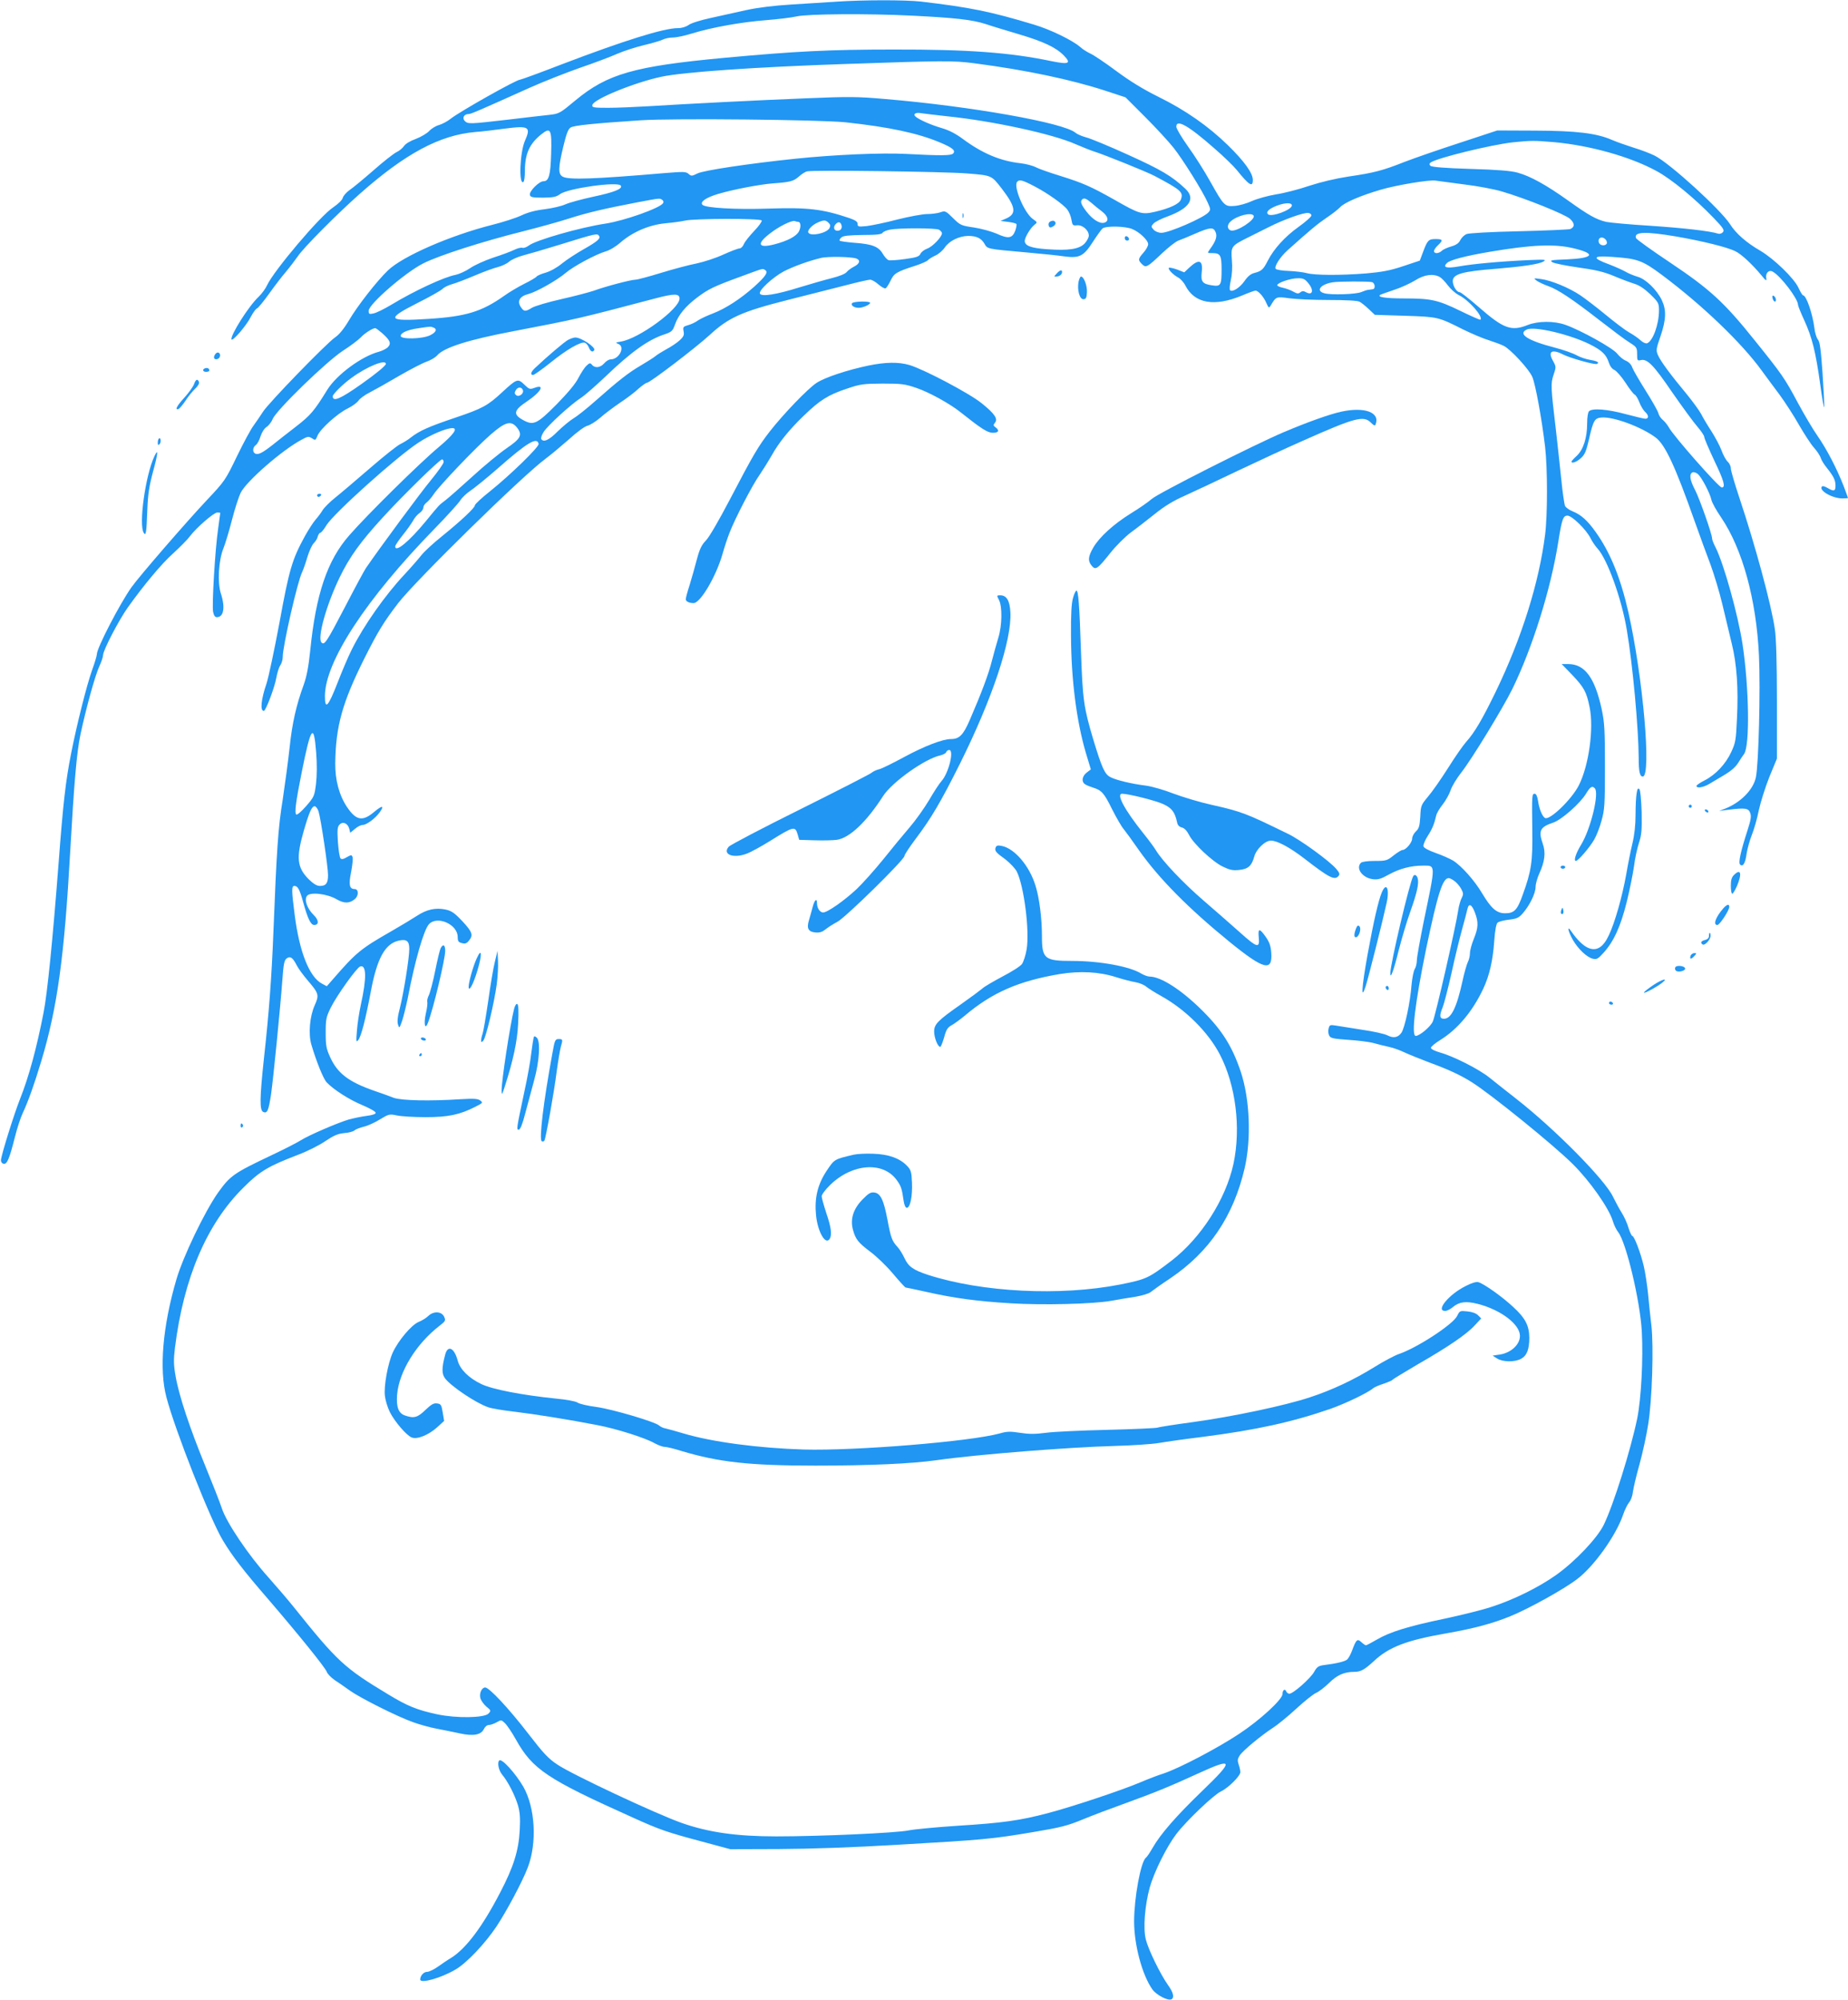
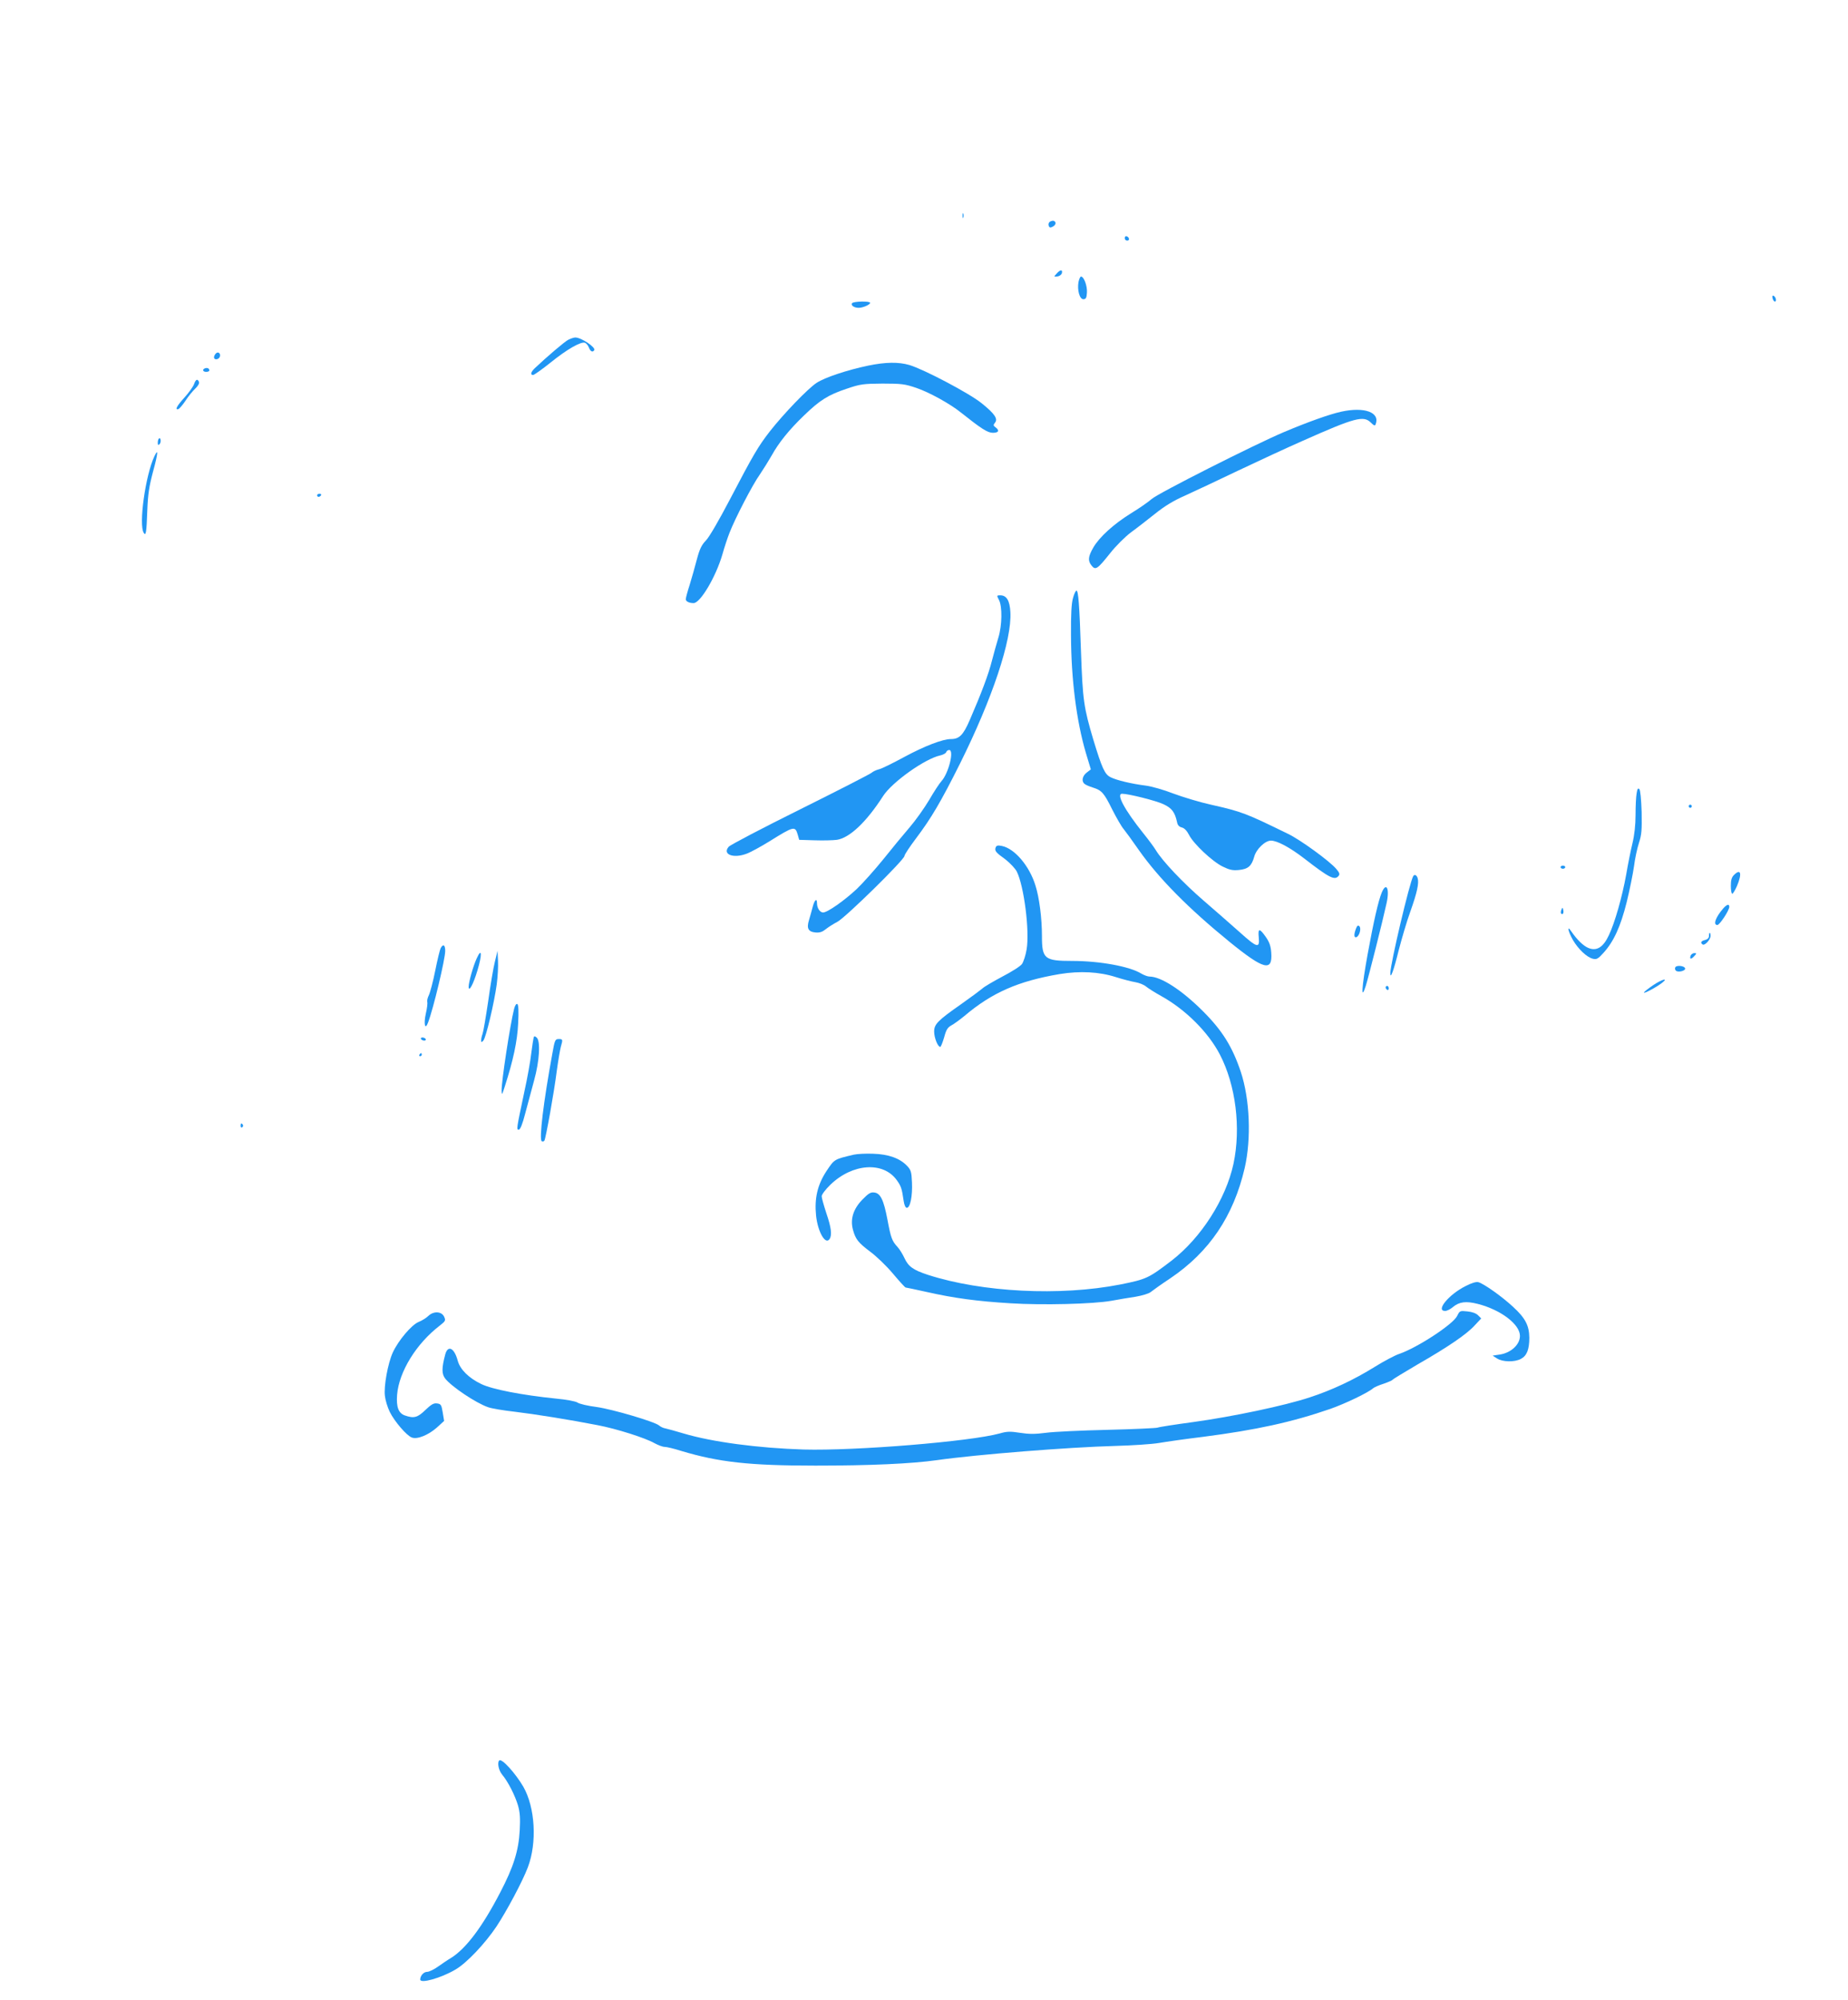
<svg xmlns="http://www.w3.org/2000/svg" version="1.0" width="1183pt" height="1280pt" viewBox="0 0 1183 1280" preserveAspectRatio="xMidYMid meet">
  <g transform="translate(0,1280) scale(0.1,-0.1)" fill="#2196f3" stroke="none">
-     <path d="M5350 12789 c-63 -4 -191 -12 -285 -18 -111 -7 -210 -19 -285 -35 -63 -14 -167 -37 -230 -51 -65 -14 -126 -33 -142 -45 -17 -12 -43 -20 -68 -20 -91 0 -346 -80 -742 -231 -142 -55 -263 -99 -269 -99 -24 0 -386 -204 -444 -250 -21 -17 -54 -34 -74 -40 -20 -5 -48 -22 -63 -38 -15 -16 -54 -39 -86 -51 -36 -13 -66 -31 -76 -46 -9 -13 -30 -31 -48 -39 -18 -9 -85 -61 -148 -117 -63 -55 -132 -112 -153 -126 -20 -14 -40 -37 -43 -50 -4 -14 -29 -38 -61 -60 -84 -55 -380 -405 -423 -498 -10 -22 -35 -56 -55 -75 -63 -59 -181 -246 -173 -272 6 -16 97 90 124 145 14 26 31 50 39 53 8 3 42 45 76 92 34 48 83 112 109 142 25 30 59 75 76 99 35 54 254 274 400 403 290 256 509 373 735 393 41 3 127 13 192 22 154 20 167 11 127 -79 -32 -74 -40 -282 -10 -263 6 3 10 34 10 69 0 111 29 176 106 237 59 47 67 32 62 -126 -4 -138 -15 -175 -49 -175 -28 0 -92 -64 -87 -87 3 -15 15 -18 83 -18 67 1 85 4 111 23 50 37 371 82 388 54 13 -21 -41 -42 -176 -71 -75 -16 -155 -38 -179 -49 -24 -11 -84 -25 -132 -31 -59 -7 -108 -20 -150 -40 -34 -16 -118 -43 -186 -60 -269 -68 -574 -201 -668 -292 -70 -67 -195 -227 -249 -319 -32 -54 -63 -92 -90 -110 -57 -40 -427 -421 -461 -476 -15 -24 -43 -64 -60 -88 -18 -24 -66 -113 -107 -198 -73 -151 -77 -157 -192 -279 -128 -136 -430 -484 -482 -557 -74 -104 -222 -389 -222 -429 0 -10 -14 -56 -31 -103 -34 -96 -96 -341 -134 -533 -35 -177 -51 -318 -80 -702 -38 -495 -72 -833 -96 -955 -44 -227 -95 -414 -151 -554 -40 -102 -119 -355 -122 -391 0 -11 6 -21 17 -23 22 -5 37 31 72 169 14 57 37 127 50 154 37 80 71 175 119 333 104 346 148 670 186 1352 24 425 41 626 65 739 36 169 94 379 121 437 13 28 24 60 24 72 0 30 101 224 158 304 102 143 217 281 289 345 41 38 90 86 107 109 44 58 155 154 177 154 11 0 19 -1 19 -3 0 -2 -7 -48 -14 -103 -19 -129 -40 -483 -32 -529 5 -24 12 -35 24 -35 44 0 55 62 26 151 -23 69 -15 213 16 289 12 30 37 112 55 183 18 70 43 147 55 172 35 73 266 275 391 341 39 22 45 22 66 9 22 -15 23 -14 36 18 19 43 127 141 193 173 29 14 60 37 69 50 8 13 41 37 73 53 31 16 115 63 186 105 71 41 150 82 176 91 26 9 57 27 69 41 43 50 201 100 486 154 412 79 412 79 913 211 118 31 152 31 152 -2 0 -66 -259 -256 -375 -275 -36 -6 -37 -7 -17 -15 46 -18 6 -99 -49 -99 -11 0 -29 -11 -41 -25 -24 -28 -59 -33 -78 -10 -12 14 -16 13 -36 -6 -13 -12 -35 -47 -51 -77 -18 -37 -66 -94 -138 -168 -128 -129 -150 -139 -217 -102 -65 36 -60 62 24 118 90 60 121 114 50 88 -30 -11 -34 -10 -66 21 -41 40 -48 37 -141 -49 -93 -86 -125 -104 -300 -163 -172 -58 -230 -84 -285 -127 -20 -16 -50 -34 -67 -42 -17 -7 -104 -76 -193 -153 -89 -77 -189 -162 -223 -189 -34 -27 -70 -63 -81 -80 -10 -17 -31 -45 -46 -62 -15 -17 -46 -65 -68 -105 -82 -149 -101 -214 -163 -554 -33 -176 -70 -351 -83 -390 -35 -102 -42 -175 -17 -175 12 0 70 152 80 213 6 32 17 68 26 80 8 12 15 35 15 53 0 69 95 485 124 542 7 15 23 59 34 98 12 39 30 78 41 88 10 10 22 28 25 42 4 13 11 24 16 24 6 0 24 22 40 49 48 77 450 438 590 529 75 49 176 92 216 92 38 0 7 -42 -88 -122 -117 -97 -458 -433 -572 -564 -141 -160 -214 -377 -250 -737 -11 -106 -23 -167 -42 -220 -47 -128 -74 -246 -90 -401 -9 -83 -29 -232 -44 -332 -30 -183 -39 -323 -60 -854 -11 -280 -28 -512 -60 -800 -28 -261 -29 -337 -4 -347 25 -10 33 8 49 112 15 106 58 539 73 739 7 97 12 121 27 132 23 17 39 6 65 -45 10 -20 42 -63 70 -96 71 -83 74 -93 45 -158 -32 -70 -42 -183 -22 -252 32 -108 76 -218 98 -242 45 -47 144 -111 229 -146 47 -20 85 -41 85 -49 0 -8 -21 -15 -60 -20 -32 -4 -83 -15 -113 -23 -73 -22 -254 -100 -305 -132 -23 -15 -109 -59 -192 -98 -240 -114 -261 -129 -340 -239 -85 -121 -224 -410 -266 -555 -88 -301 -111 -575 -64 -752 54 -209 282 -787 362 -918 59 -99 134 -196 290 -376 195 -227 364 -436 375 -465 5 -14 28 -37 51 -53 23 -15 67 -45 97 -67 66 -47 306 -168 407 -203 39 -14 106 -33 150 -41 43 -8 110 -22 148 -30 85 -19 136 -9 153 29 7 14 20 25 31 25 11 0 33 8 50 17 29 17 30 17 53 -5 13 -12 45 -59 70 -104 107 -192 200 -254 748 -500 175 -79 218 -94 447 -155 l178 -48 310 1 c201 1 471 10 770 28 539 31 595 36 861 81 173 29 217 40 314 80 62 26 185 72 274 104 187 68 281 106 462 189 233 107 237 89 29 -111 -165 -159 -267 -276 -317 -364 -16 -28 -35 -57 -43 -63 -33 -27 -75 -258 -75 -407 0 -150 51 -341 116 -434 25 -37 103 -77 124 -64 19 12 10 45 -24 92 -48 68 -124 223 -141 290 -18 70 -7 216 25 333 28 99 107 259 170 342 64 84 238 250 286 273 47 22 124 99 124 123 0 11 -5 33 -11 50 -8 25 -7 35 7 57 20 31 136 127 214 178 30 19 98 75 150 123 52 48 109 93 126 100 17 7 53 35 81 62 51 51 97 72 161 72 43 0 66 13 128 70 94 88 208 132 454 175 179 31 304 64 418 111 116 47 342 172 427 237 108 81 249 278 295 412 11 33 29 68 39 80 10 11 21 40 24 66 3 25 22 106 43 180 20 73 45 188 55 254 25 152 36 501 20 635 -6 52 -16 142 -21 200 -6 58 -18 137 -27 175 -19 82 -61 195 -74 195 -4 0 -15 23 -24 51 -8 29 -28 73 -44 98 -16 25 -40 71 -55 101 -50 108 -371 433 -619 627 -61 48 -139 109 -172 136 -67 54 -230 137 -317 161 -34 10 -58 22 -58 30 0 7 27 30 60 50 111 69 206 182 275 328 40 86 62 180 71 313 4 57 12 102 20 109 7 8 40 16 73 20 52 6 64 12 90 42 43 49 81 127 81 167 0 19 11 59 25 89 34 75 41 132 21 188 -29 84 -18 107 69 136 53 19 169 121 207 183 28 46 40 54 57 36 30 -30 -26 -261 -88 -362 -33 -54 -49 -103 -33 -103 14 0 86 83 117 136 14 24 36 79 47 121 20 71 22 101 22 348 0 237 -3 282 -21 367 -44 201 -108 288 -214 288 l-42 0 65 -67 c78 -82 94 -110 114 -210 28 -134 -5 -373 -69 -499 -46 -91 -188 -227 -217 -209 -18 11 -37 59 -44 108 -5 31 -12 47 -22 47 -17 0 -18 -7 -15 -235 3 -198 -6 -260 -61 -411 -35 -99 -55 -119 -113 -119 -54 0 -89 30 -148 129 -48 81 -132 175 -185 208 -20 12 -71 35 -112 49 -48 17 -76 33 -78 43 -2 9 10 38 27 65 30 46 43 79 55 132 3 14 21 45 41 70 19 24 42 65 51 91 8 26 39 76 67 112 66 83 266 411 328 536 129 264 246 638 294 940 23 146 31 170 59 170 29 0 121 -90 148 -145 11 -22 31 -51 44 -65 63 -68 155 -322 188 -522 38 -222 75 -630 76 -818 0 -88 7 -120 26 -120 57 0 2 635 -92 1052 -50 220 -116 383 -210 514 -51 72 -93 110 -146 131 -21 8 -43 24 -49 34 -5 10 -16 85 -24 166 -8 82 -24 222 -34 313 -34 286 -35 304 -16 361 17 50 17 52 -4 90 -35 62 -6 77 70 38 38 -19 176 -59 206 -59 7 0 13 4 13 9 0 6 -21 13 -47 17 -27 4 -66 17 -88 29 -22 13 -87 36 -145 51 -170 44 -237 87 -176 115 49 23 279 -32 406 -96 75 -38 103 -65 119 -116 7 -22 21 -41 36 -47 14 -7 46 -44 71 -82 25 -39 52 -74 59 -76 7 -3 20 -25 29 -48 9 -24 26 -52 36 -61 25 -22 26 -45 3 -45 -10 0 -67 14 -128 30 -114 31 -212 39 -233 18 -7 -7 -12 -40 -12 -78 0 -92 -24 -167 -66 -207 -19 -17 -34 -34 -34 -37 0 -15 33 -3 60 22 25 22 34 44 51 117 28 125 37 139 81 143 76 6 253 -59 345 -127 62 -45 126 -183 251 -536 33 -93 79 -219 102 -279 22 -60 57 -175 76 -255 19 -80 46 -193 60 -251 32 -129 43 -286 33 -481 -6 -136 -9 -153 -37 -213 -36 -77 -100 -145 -171 -181 -28 -14 -51 -30 -51 -35 0 -17 44 -10 82 13 20 12 61 36 91 54 54 32 81 57 101 92 6 10 20 31 31 46 37 53 32 421 -10 701 -29 190 -120 516 -173 621 -12 23 -22 48 -22 56 0 28 -80 255 -109 311 -34 64 -39 103 -16 113 9 3 24 -2 34 -11 25 -22 77 -122 86 -163 3 -18 32 -70 63 -115 136 -201 225 -523 242 -884 10 -215 -2 -699 -20 -780 -17 -79 -98 -161 -198 -200 l-37 -14 55 7 c112 14 133 11 144 -20 8 -21 4 -45 -17 -110 -44 -136 -60 -208 -48 -220 18 -18 34 8 42 70 5 32 20 86 34 121 14 35 34 105 44 156 11 51 41 146 67 212 l49 119 0 370 c0 244 -5 400 -13 457 -23 159 -126 539 -227 841 -30 90 -55 175 -55 189 0 14 -9 33 -20 43 -11 10 -29 42 -40 73 -11 30 -41 85 -65 123 -25 38 -54 87 -65 109 -11 21 -53 79 -93 128 -100 120 -167 210 -184 250 -13 30 -11 40 17 121 36 106 38 167 8 230 -32 67 -105 137 -156 150 -23 7 -58 21 -78 33 -19 11 -67 32 -106 47 -109 40 -103 56 18 47 168 -11 197 -22 326 -118 255 -191 506 -431 635 -609 25 -35 77 -104 114 -154 36 -49 93 -137 125 -194 33 -57 75 -122 95 -145 20 -22 40 -52 44 -66 4 -14 22 -43 40 -65 43 -54 55 -78 55 -114 0 -35 -10 -38 -51 -14 -15 9 -31 14 -35 10 -25 -24 62 -76 129 -77 20 0 37 1 37 3 0 1 -13 37 -29 79 -44 112 -107 233 -166 318 -29 41 -85 136 -125 210 -84 157 -99 180 -276 400 -196 245 -288 329 -542 499 -117 78 -216 149 -219 157 -15 41 59 44 259 10 166 -29 321 -67 375 -93 39 -18 111 -85 171 -158 25 -31 32 -35 29 -18 -7 34 15 58 40 45 51 -27 163 -174 163 -213 0 -7 18 -51 40 -99 50 -109 73 -201 102 -409 12 -91 24 -157 26 -146 1 11 -4 109 -11 217 -11 153 -17 202 -30 215 -8 10 -19 43 -22 73 -12 93 -52 210 -73 210 -4 0 -17 22 -29 48 -28 61 -156 185 -244 237 -90 52 -157 111 -194 170 -61 94 -385 390 -483 439 -26 13 -85 36 -132 50 -47 15 -110 37 -140 50 -100 44 -230 59 -495 60 l-240 1 -240 -79 c-132 -43 -291 -98 -353 -122 -142 -56 -195 -70 -360 -94 -84 -13 -176 -35 -250 -59 -64 -22 -160 -47 -213 -55 -53 -9 -122 -28 -155 -43 -32 -15 -82 -29 -110 -31 -64 -5 -68 -2 -156 155 -36 65 -100 166 -142 224 -42 59 -76 116 -76 128 0 51 77 8 244 -139 58 -50 122 -112 143 -138 79 -98 103 -113 103 -64 0 44 -54 119 -158 221 -126 123 -273 226 -446 311 -97 48 -182 100 -271 166 -71 53 -146 103 -165 111 -19 9 -49 27 -65 42 -49 43 -191 112 -295 143 -281 85 -412 111 -726 148 -101 11 -370 11 -544 -1z m485 -89 c280 -14 388 -26 475 -54 41 -14 138 -43 215 -66 155 -46 236 -84 286 -136 49 -51 31 -58 -82 -35 -263 55 -533 75 -1009 74 -413 0 -626 -11 -1082 -53 -580 -54 -750 -103 -955 -273 -98 -82 -104 -85 -165 -92 -35 -4 -155 -17 -268 -31 -243 -28 -254 -29 -275 -8 -18 18 -5 44 24 44 16 0 66 22 391 168 85 38 229 95 320 127 91 31 200 72 242 91 42 18 119 43 170 55 51 12 105 28 120 35 15 8 45 14 67 14 22 0 77 12 122 26 122 38 316 73 474 85 77 6 165 17 195 24 69 16 453 19 735 5z m402 -305 c331 -43 623 -105 843 -177 l125 -41 126 -126 c69 -69 150 -157 181 -196 59 -74 188 -280 220 -353 18 -41 19 -45 3 -62 -32 -35 -251 -130 -300 -130 -19 0 -39 8 -50 20 -17 19 -17 21 -1 39 10 11 51 32 91 46 141 52 180 114 113 177 -87 82 -156 122 -368 218 -121 55 -242 105 -268 111 -26 7 -56 20 -67 29 -72 64 -671 170 -1216 216 -182 16 -236 16 -504 5 -330 -13 -775 -36 -1015 -51 -85 -5 -201 -10 -258 -10 -93 0 -103 2 -100 18 7 37 272 145 443 181 142 30 605 62 1165 81 639 22 699 23 837 5z m-167 -340 c288 -30 671 -113 816 -178 44 -19 97 -40 119 -47 67 -21 334 -129 384 -155 174 -92 188 -105 170 -153 -10 -27 -70 -55 -163 -77 -86 -20 -102 -15 -261 76 -151 85 -200 107 -350 154 -66 20 -136 45 -155 55 -19 10 -62 21 -95 25 -130 14 -246 63 -369 154 -47 35 -91 58 -140 72 -68 20 -137 51 -163 71 -21 17 -3 30 31 24 17 -3 96 -12 176 -21z m-655 -38 c276 -30 459 -69 598 -127 85 -35 107 -54 88 -73 -13 -13 -77 -14 -303 -2 -158 8 -458 -5 -708 -31 -296 -31 -584 -74 -625 -94 -36 -18 -40 -18 -57 -3 -17 15 -32 15 -156 5 -445 -38 -611 -44 -649 -23 -31 16 -30 56 3 193 20 83 31 112 47 122 21 13 143 26 447 46 209 14 1153 4 1315 -13z m4535 -127 c229 -21 487 -93 655 -185 94 -51 244 -174 364 -299 62 -64 71 -79 61 -91 -7 -9 -20 -13 -29 -11 -55 18 -228 37 -436 51 -132 8 -260 20 -283 25 -64 15 -113 43 -243 136 -140 100 -243 157 -324 179 -43 12 -130 19 -303 24 -166 5 -247 12 -255 20 -9 9 -8 14 3 22 47 30 388 113 524 128 115 12 137 12 266 1z m-3760 -200 c161 -13 156 -11 225 -100 87 -114 94 -158 27 -188 l-37 -16 47 -6 c26 -3 50 -9 54 -13 4 -3 0 -24 -7 -44 -19 -49 -44 -53 -120 -18 -33 14 -98 32 -144 39 -82 12 -87 14 -134 60 -47 47 -51 48 -82 37 -17 -6 -56 -11 -84 -11 -29 0 -115 -16 -191 -35 -75 -20 -164 -38 -196 -42 -53 -5 -58 -4 -58 14 0 14 -13 23 -52 37 -176 59 -265 69 -518 61 -210 -7 -403 4 -423 24 -18 19 23 47 101 70 94 28 262 60 346 67 115 8 135 14 169 43 17 16 41 31 52 34 34 10 871 -1 1025 -13z m433 -83 c83 -43 187 -117 210 -149 11 -15 23 -44 26 -65 6 -35 9 -38 35 -35 35 4 76 -31 76 -66 0 -13 -13 -36 -28 -52 -36 -35 -103 -45 -240 -35 -101 7 -142 22 -142 53 0 22 36 83 62 103 20 16 20 16 -11 38 -54 39 -125 207 -100 237 14 17 34 12 112 -29z m2747 13 c86 -10 195 -31 243 -45 148 -43 407 -147 438 -176 30 -28 31 -52 1 -65 -9 -3 -156 -10 -327 -14 -184 -4 -321 -12 -337 -18 -14 -6 -32 -23 -40 -39 -9 -19 -26 -31 -57 -40 -24 -7 -52 -19 -61 -28 -20 -19 -50 -20 -50 -2 0 8 11 24 25 37 34 32 32 40 -14 40 -46 0 -53 -7 -81 -82 l-21 -56 -108 -36 c-84 -28 -135 -37 -236 -46 -166 -13 -330 -12 -380 2 -22 6 -73 12 -114 14 -40 1 -78 7 -84 13 -13 13 28 77 75 119 152 136 191 168 248 207 36 24 76 55 89 69 28 30 131 74 257 111 100 30 316 66 354 59 14 -2 95 -13 180 -24z m-5131 -99 c8 -5 10 -14 6 -21 -20 -32 -246 -112 -368 -131 -162 -24 -447 -106 -491 -140 -15 -11 -33 -18 -42 -15 -8 3 -32 -3 -52 -13 -20 -10 -81 -33 -135 -50 -53 -18 -120 -48 -147 -67 -28 -19 -70 -38 -93 -43 -75 -14 -264 -102 -413 -192 -45 -27 -96 -52 -113 -55 -28 -6 -31 -4 -31 17 0 42 234 245 349 303 100 51 381 141 641 206 91 23 219 58 285 79 124 40 231 65 445 106 149 28 142 27 159 16z m2746 -18 c18 -16 49 -41 69 -56 40 -31 47 -62 16 -72 -29 -9 -75 19 -115 71 -35 46 -41 64 -28 77 12 12 25 8 58 -20z m1285 -18 c0 -28 -132 -77 -153 -56 -15 15 8 36 58 55 54 20 95 20 95 1z m125 -64 c0 -8 -37 -41 -82 -73 -87 -62 -159 -141 -198 -218 -28 -55 -39 -65 -85 -77 -24 -6 -43 -22 -65 -54 -30 -42 -77 -71 -91 -56 -4 4 -2 32 5 63 8 35 11 84 7 128 -7 86 -4 92 89 139 39 19 106 53 150 75 93 47 221 93 250 89 11 -1 20 -8 20 -16z m-370 -1 c15 -25 -109 -106 -146 -95 -24 8 -25 37 -1 58 41 37 133 60 147 37z m-3149 -31 c3 -6 -18 -36 -48 -67 -30 -32 -60 -69 -66 -84 -6 -16 -19 -28 -28 -28 -10 0 -56 -18 -103 -39 -47 -22 -124 -47 -171 -57 -47 -9 -149 -36 -227 -60 -78 -24 -153 -44 -165 -44 -28 0 -192 -43 -268 -71 -30 -10 -124 -35 -209 -54 -84 -19 -168 -44 -186 -55 -42 -26 -51 -25 -71 5 -25 38 -7 69 48 83 53 14 182 87 239 135 47 41 192 119 256 138 24 6 67 32 95 57 80 69 185 113 288 123 47 4 103 12 125 17 58 14 482 15 491 1z m234 -9 c16 0 19 -32 5 -60 -16 -32 -73 -62 -158 -84 -101 -26 -116 1 -34 65 59 48 146 91 165 84 8 -3 17 -5 22 -5z m194 -6 c12 -11 13 -20 6 -34 -17 -32 -120 -55 -135 -29 -9 14 23 49 60 65 39 17 50 17 69 -2z m84 -21 c2 -12 -4 -23 -13 -27 -32 -12 -48 17 -23 42 17 17 32 10 36 -15z m1860 -19 c47 -19 102 -72 102 -97 0 -11 -13 -35 -30 -54 -35 -40 -36 -47 -10 -73 26 -26 34 -21 128 68 40 38 87 75 105 82 17 6 64 25 102 42 101 44 122 46 136 14 13 -28 3 -59 -37 -113 -16 -23 -16 -23 18 -23 50 0 58 -14 58 -104 0 -103 -5 -111 -63 -102 -60 9 -71 24 -64 85 9 77 -18 86 -80 28 l-32 -30 -46 18 c-25 9 -49 14 -52 11 -9 -8 27 -45 59 -62 15 -8 37 -32 47 -53 59 -114 186 -136 363 -62 40 17 78 31 85 31 18 0 53 -40 70 -80 14 -32 17 -33 27 -16 35 58 35 59 119 47 43 -6 157 -11 253 -11 110 0 184 -4 197 -11 12 -6 39 -28 60 -48 l38 -36 192 -6 c213 -7 213 -7 372 -87 55 -27 130 -59 167 -70 37 -12 80 -28 95 -36 44 -22 162 -150 182 -198 20 -45 61 -269 82 -448 16 -136 16 -438 0 -562 -39 -308 -149 -659 -315 -1003 -87 -179 -136 -263 -191 -324 -18 -20 -70 -94 -115 -166 -45 -71 -103 -154 -129 -184 -44 -53 -46 -58 -49 -127 -4 -61 -8 -76 -28 -95 -13 -12 -24 -33 -24 -46 0 -25 -40 -73 -62 -73 -7 0 -33 -16 -57 -35 -41 -33 -48 -35 -120 -35 -47 0 -82 -5 -89 -12 -35 -35 9 -96 76 -105 33 -4 51 1 103 30 69 38 142 57 219 57 82 0 81 13 6 -348 -25 -123 -46 -239 -46 -258 0 -19 -6 -45 -14 -57 -7 -12 -16 -57 -20 -100 -8 -112 -44 -278 -65 -307 -22 -31 -51 -36 -90 -16 -17 9 -88 25 -158 35 -70 11 -147 23 -170 27 -39 6 -42 5 -48 -19 -4 -14 -2 -34 4 -45 9 -17 26 -20 122 -27 62 -4 135 -13 163 -21 28 -8 74 -19 101 -25 28 -6 70 -22 95 -34 25 -12 97 -41 160 -65 123 -45 198 -80 270 -125 123 -77 528 -405 649 -526 110 -109 230 -281 255 -362 7 -25 23 -58 35 -73 51 -65 140 -438 151 -634 10 -174 -4 -432 -29 -557 -42 -203 -151 -551 -214 -681 -41 -85 -183 -235 -304 -321 -109 -78 -274 -160 -415 -205 -59 -20 -195 -53 -302 -76 -230 -48 -348 -84 -433 -134 -34 -20 -65 -36 -69 -36 -4 0 -17 9 -29 20 -26 24 -33 18 -59 -52 -9 -25 -24 -52 -32 -59 -15 -13 -71 -26 -144 -35 -40 -5 -49 -11 -68 -45 -24 -42 -134 -139 -158 -139 -8 0 -17 7 -20 15 -8 20 -24 9 -24 -17 0 -34 -143 -166 -278 -255 -137 -91 -381 -219 -482 -253 -36 -11 -103 -37 -150 -57 -117 -50 -438 -157 -595 -198 -175 -46 -285 -62 -575 -80 -135 -9 -276 -22 -315 -30 -78 -16 -564 -38 -845 -38 -256 0 -435 26 -606 86 -162 57 -700 309 -795 373 -59 39 -89 71 -187 198 -124 161 -250 296 -276 296 -22 0 -39 -37 -31 -68 4 -15 21 -39 38 -54 31 -25 31 -27 14 -45 -27 -28 -204 -31 -327 -5 -131 28 -192 53 -317 129 -279 168 -324 210 -602 557 -35 44 -109 130 -163 191 -127 141 -268 350 -298 442 -12 37 -60 159 -106 271 -98 239 -169 451 -190 575 -13 74 -13 105 -4 181 56 448 204 794 439 1026 105 105 158 136 351 210 58 22 136 61 173 87 54 36 80 47 120 51 29 2 59 10 67 18 8 7 35 17 59 23 23 5 70 26 102 46 58 35 61 36 110 26 27 -6 110 -11 183 -11 144 0 218 15 320 67 47 24 49 26 30 40 -15 11 -40 13 -124 8 -197 -13 -381 -9 -430 9 -25 10 -81 30 -125 45 -163 57 -234 111 -281 214 -25 54 -29 74 -29 157 0 88 3 101 33 162 37 75 164 253 187 262 41 15 43 -73 5 -244 -10 -47 -22 -121 -25 -165 -6 -71 -5 -78 8 -62 19 23 47 132 81 312 40 213 91 305 179 325 50 11 67 -3 67 -53 0 -59 -36 -282 -60 -378 -15 -56 -18 -89 -12 -107 8 -25 9 -24 26 24 9 27 25 92 36 144 46 242 103 439 136 475 53 57 184 -1 184 -82 0 -27 5 -34 27 -39 20 -6 31 -2 45 16 29 35 22 55 -42 124 -51 54 -69 66 -108 75 -64 13 -120 1 -184 -41 -29 -19 -102 -63 -163 -98 -196 -112 -226 -137 -371 -304 l-42 -48 -30 16 c-82 42 -146 205 -176 444 -20 154 -20 182 -2 182 22 0 34 -21 57 -105 28 -102 48 -145 70 -145 32 0 31 31 -4 65 -40 39 -61 96 -42 121 19 27 129 14 189 -21 50 -29 84 -28 119 2 24 22 23 63 -3 63 -34 0 -39 29 -22 111 8 42 12 83 9 93 -6 16 -8 16 -37 0 -20 -13 -33 -15 -40 -8 -6 6 -13 53 -17 105 -5 81 -3 97 11 112 22 22 53 7 62 -28 l6 -25 30 25 c16 14 38 25 49 25 25 0 83 43 110 82 31 43 16 45 -33 4 -76 -65 -117 -59 -176 28 -51 76 -77 174 -76 281 3 238 46 390 187 672 87 173 124 233 216 353 111 144 793 813 942 923 35 26 103 83 152 126 50 46 100 82 117 86 17 4 54 27 83 52 28 25 86 68 127 96 41 27 94 67 117 89 24 21 48 38 54 38 19 0 311 223 402 306 121 112 207 150 499 224 128 32 295 75 371 94 76 20 147 36 157 36 11 0 35 -14 54 -31 20 -17 40 -28 46 -24 6 4 20 26 31 49 22 47 39 57 161 96 36 12 71 27 77 34 6 7 28 21 48 30 21 9 48 33 61 52 28 42 91 73 149 74 54 0 84 -14 105 -50 19 -34 16 -33 263 -55 99 -9 211 -20 248 -26 97 -13 124 1 183 93 26 40 54 79 62 86 22 17 145 15 190 -4z m-1237 -4 c10 -6 19 -16 19 -23 0 -23 -60 -86 -94 -98 -19 -7 -39 -22 -44 -34 -8 -17 -25 -23 -99 -33 -49 -7 -96 -10 -105 -7 -10 4 -26 22 -37 41 -27 46 -68 62 -180 70 -50 4 -94 10 -96 14 -3 4 3 14 12 21 11 10 50 14 135 15 87 0 122 4 128 14 4 7 25 16 46 20 60 12 293 11 315 0z m-2176 -40 c11 -17 -12 -36 -100 -86 -46 -26 -107 -66 -137 -90 -31 -26 -74 -50 -105 -59 -29 -8 -55 -20 -58 -25 -4 -6 -39 -27 -78 -46 -40 -20 -99 -55 -132 -79 -142 -100 -243 -131 -484 -146 -263 -17 -273 -2 -68 102 78 39 150 80 160 90 9 10 36 23 60 30 23 6 88 31 145 55 56 24 124 49 150 55 26 7 58 22 72 35 14 12 54 30 88 39 35 9 141 40 235 69 232 72 241 74 252 56z m6445 -25 c6 -8 9 -19 5 -25 -10 -16 -42 -12 -49 6 -12 32 21 47 44 19z m-207 -54 c146 -35 130 -63 -41 -71 -106 -4 -115 -6 -93 -19 13 -7 88 -22 165 -33 108 -15 161 -27 226 -54 47 -20 106 -42 132 -50 33 -10 65 -32 103 -68 52 -51 55 -57 55 -103 0 -89 -39 -196 -76 -210 -9 -3 -27 5 -42 19 -15 14 -48 37 -74 51 -26 15 -93 66 -150 113 -57 47 -129 102 -160 123 -72 49 -189 97 -253 105 -49 7 -50 6 -27 -11 13 -9 45 -24 70 -33 63 -21 157 -84 332 -220 80 -62 166 -127 193 -143 44 -28 47 -32 47 -74 0 -40 2 -43 23 -38 42 10 81 -29 201 -205 66 -95 139 -195 163 -222 23 -27 43 -56 43 -65 0 -9 30 -78 66 -155 60 -125 72 -168 46 -168 -19 0 -313 334 -339 385 -9 16 -26 37 -38 47 -13 10 -26 30 -29 44 -4 15 -41 80 -82 145 -41 65 -79 131 -85 147 -6 19 -22 35 -40 43 -17 6 -42 27 -56 45 -27 36 -233 150 -332 185 -73 26 -175 25 -241 -1 -106 -42 -155 -24 -314 115 -60 52 -114 95 -122 95 -19 0 -44 40 -44 71 0 45 61 62 280 79 168 14 270 29 300 46 22 13 11 14 -100 9 -176 -8 -352 -24 -440 -40 -80 -14 -106 -7 -78 21 19 20 118 46 278 73 266 45 412 51 533 22z m-4590 -66 c27 -11 20 -33 -15 -51 -18 -9 -40 -25 -48 -35 -9 -12 -47 -27 -95 -39 -44 -11 -138 -38 -210 -60 -144 -45 -238 -60 -250 -40 -12 19 81 105 154 144 64 32 154 65 236 85 43 11 198 8 228 -4z m-584 -74 c20 -13 2 -40 -71 -106 -86 -77 -183 -140 -264 -171 -37 -14 -80 -34 -96 -45 -16 -12 -44 -25 -63 -30 -31 -9 -34 -12 -29 -39 5 -24 1 -34 -26 -59 -18 -16 -55 -41 -84 -56 -28 -16 -60 -35 -71 -45 -11 -9 -52 -35 -91 -58 -79 -46 -142 -95 -289 -225 -55 -49 -119 -100 -143 -114 -23 -14 -69 -52 -102 -84 -55 -56 -91 -72 -105 -49 -4 6 3 26 15 45 25 41 179 181 241 220 23 15 94 77 158 138 165 158 273 234 375 267 46 16 52 21 67 63 22 62 67 116 142 173 72 54 104 70 282 135 147 54 135 52 154 40z m4318 -44 c12 -7 35 -31 52 -54 17 -23 49 -52 72 -63 64 -33 155 -137 136 -156 -2 -3 -60 23 -128 56 -146 71 -188 80 -363 80 -118 0 -173 9 -150 23 5 3 45 17 89 32 44 14 104 42 135 61 58 37 115 44 157 21z m-843 -38 c39 -46 30 -83 -14 -59 -16 9 -25 8 -36 -1 -12 -10 -21 -9 -44 4 -15 9 -45 20 -66 25 -22 4 -38 12 -38 17 3 16 86 44 131 44 34 1 46 -4 67 -30z m410 5 c19 -7 22 -43 4 -45 -7 -1 -20 -3 -28 -4 -8 0 -28 -7 -45 -14 -33 -15 -195 -20 -237 -8 -57 15 -26 57 52 70 41 7 237 7 254 1z m-6010 -290 c27 -10 18 -31 -21 -50 -50 -24 -188 -27 -188 -4 0 20 43 39 112 49 80 12 79 12 97 5z m-329 -35 c52 -46 61 -66 39 -90 -9 -10 -36 -24 -58 -30 -111 -29 -272 -148 -331 -244 -84 -136 -107 -163 -200 -235 -53 -41 -120 -93 -148 -116 -66 -52 -92 -65 -111 -58 -21 8 -20 40 2 56 10 7 23 32 30 56 8 24 23 49 38 59 14 9 32 32 40 52 24 57 341 365 449 436 50 32 101 71 115 86 23 25 74 58 92 59 4 0 23 -14 43 -31z m25 -198 c0 -11 -59 -60 -155 -128 -137 -97 -185 -117 -185 -79 0 13 66 79 121 118 98 72 219 121 219 89z m877 -167 c9 -23 -25 -48 -43 -33 -10 8 -11 16 -3 30 12 23 37 25 46 3z m-37 -241 c36 -47 24 -70 -67 -132 -45 -31 -144 -112 -219 -181 -76 -69 -153 -137 -173 -152 -44 -34 -35 -24 -126 -135 -107 -130 -195 -202 -195 -160 0 7 22 39 48 72 27 33 56 75 66 92 9 18 28 40 41 49 14 9 25 25 25 35 0 10 9 24 20 32 11 8 32 32 47 55 40 58 263 292 362 379 96 84 133 94 171 46z m138 -104 c4 -19 -181 -199 -312 -304 -53 -42 -96 -82 -96 -89 0 -16 -86 -97 -213 -200 -54 -43 -112 -97 -130 -120 -18 -23 -65 -77 -106 -121 -126 -134 -264 -331 -339 -482 -22 -43 -63 -140 -92 -215 -59 -151 -80 -174 -80 -84 0 220 263 622 701 1071 81 83 155 165 166 183 11 18 40 45 64 61 24 16 105 81 179 146 185 163 249 201 258 154z m-608 -116 c0 -10 -38 -63 -83 -118 -67 -81 -324 -429 -414 -560 -11 -16 -71 -127 -132 -245 -121 -232 -134 -251 -153 -232 -28 28 31 241 117 418 63 130 133 227 277 384 126 138 363 370 378 370 5 0 10 -8 10 -17z m-816 -1859 c6 -75 5 -149 -1 -201 -10 -78 -12 -83 -63 -142 -29 -33 -57 -58 -63 -54 -13 8 -3 83 34 268 59 296 78 323 93 129z m15 -376 c15 -48 61 -356 61 -409 0 -52 -13 -69 -52 -69 -20 0 -41 13 -72 43 -75 76 -81 137 -31 311 34 117 51 156 69 156 8 0 19 -15 25 -32z m7275 -449 c14 -11 33 -34 41 -50 13 -25 14 -33 2 -56 -8 -16 -18 -50 -22 -78 -14 -99 -146 -678 -163 -713 -16 -35 -84 -91 -109 -92 -30 0 -4 214 67 560 74 352 105 450 144 450 7 0 25 -9 40 -21z m128 -200 c23 -61 22 -96 -7 -167 -14 -34 -25 -75 -25 -92 0 -17 -6 -43 -14 -58 -7 -15 -23 -70 -34 -122 -37 -168 -72 -240 -118 -240 -29 0 -31 20 -8 75 8 20 33 116 55 213 21 98 52 224 68 282 16 58 32 118 35 133 9 39 28 29 48 -24z" />
    <path d="M6162 11420 c0 -14 2 -19 5 -12 2 6 2 18 0 25 -3 6 -5 1 -5 -13z" />
    <path d="M6721 11381 c-8 -5 -11 -16 -8 -25 5 -14 11 -15 27 -6 21 11 23 31 4 37 -5 1 -15 -1 -23 -6z" />
    <path d="M7200 11276 c0 -9 7 -16 16 -16 17 0 14 22 -4 28 -7 2 -12 -3 -12 -12z" />
    <path d="M6764 11049 c-19 -21 -19 -21 6 -18 14 2 26 12 28 22 5 23 -11 22 -34 -4z" />
    <path d="M6904 10995 c-9 -51 7 -110 31 -110 16 0 21 8 23 42 3 42 -19 103 -38 103 -5 0 -12 -16 -16 -35z" />
    <path d="M5454 10859 c-8 -14 14 -29 43 -29 27 0 73 20 73 32 0 12 -108 10 -116 -3z" />
    <path d="M5558 10460 c-135 -28 -278 -76 -330 -110 -58 -38 -213 -200 -300 -311 -76 -98 -105 -148 -259 -442 -66 -126 -128 -233 -149 -255 -29 -30 -41 -55 -59 -122 -12 -47 -33 -120 -46 -163 -14 -43 -25 -84 -25 -92 0 -14 21 -25 50 -25 43 0 142 167 184 310 13 47 34 110 46 140 36 93 148 309 194 373 23 34 57 89 76 122 44 80 111 164 207 256 100 97 155 132 273 171 88 30 106 32 230 33 123 0 143 -3 217 -28 82 -28 216 -102 284 -157 131 -104 171 -130 205 -130 37 0 44 15 17 35 -15 11 -15 15 -4 29 21 25 -1 58 -86 126 -78 63 -368 216 -462 244 -69 20 -152 19 -263 -4z" />
    <path d="M8585 10165 c-73 -16 -211 -65 -365 -130 -189 -80 -807 -392 -848 -429 -20 -18 -79 -59 -130 -90 -113 -70 -204 -153 -243 -220 -34 -59 -36 -85 -11 -116 25 -31 37 -23 119 80 37 47 97 106 133 133 36 26 104 79 153 118 61 49 119 85 195 118 59 27 213 99 342 161 129 61 314 147 410 189 335 149 389 163 436 116 19 -19 26 -22 30 -11 30 77 -71 114 -221 81z" />
    <path d="M6869 8973 c-10 -34 -14 -104 -13 -238 1 -282 35 -549 95 -753 l32 -106 -27 -21 c-28 -22 -34 -56 -13 -72 6 -6 30 -16 52 -23 58 -18 72 -34 125 -141 27 -53 59 -109 73 -125 13 -16 57 -76 97 -134 129 -183 318 -374 581 -588 219 -178 276 -193 267 -70 -3 44 -12 68 -34 100 -41 59 -52 59 -46 -2 7 -71 -10 -67 -121 33 -51 45 -155 137 -232 203 -131 113 -263 252 -306 323 -10 17 -46 66 -80 108 -121 151 -175 253 -136 253 41 0 220 -45 265 -67 54 -25 73 -51 87 -115 3 -19 14 -30 31 -34 16 -4 32 -21 46 -48 28 -56 149 -170 215 -202 43 -21 63 -26 104 -22 59 6 81 25 98 85 13 49 70 103 107 103 40 0 122 -44 214 -115 160 -124 194 -141 219 -111 9 11 6 21 -15 45 -41 49 -229 186 -308 224 -272 133 -295 142 -494 187 -73 16 -181 49 -240 71 -59 23 -138 46 -177 51 -95 12 -189 35 -226 54 -37 18 -55 59 -110 240 -61 205 -68 252 -79 564 -10 304 -17 390 -29 390 -5 0 -15 -21 -22 -47z" />
    <path d="M6395 8960 c22 -42 20 -163 -4 -241 -11 -35 -29 -102 -41 -147 -21 -85 -69 -212 -142 -380 -42 -97 -67 -122 -121 -122 -52 0 -167 -44 -297 -114 -74 -40 -148 -77 -165 -80 -16 -4 -37 -14 -46 -22 -9 -8 -214 -113 -455 -233 -242 -120 -448 -228 -459 -240 -43 -49 29 -77 114 -45 25 9 91 45 146 79 159 99 165 100 182 42 l9 -32 99 -3 c55 -2 119 0 142 3 82 12 190 115 296 280 57 89 268 239 365 260 18 4 36 13 39 21 3 8 11 14 19 14 34 0 -4 -150 -49 -199 -13 -14 -49 -69 -79 -121 -31 -52 -87 -131 -125 -175 -38 -44 -114 -136 -169 -205 -56 -69 -132 -154 -170 -190 -79 -74 -187 -150 -215 -150 -20 0 -39 28 -39 59 0 35 -15 23 -27 -21 -6 -24 -17 -62 -24 -86 -17 -54 -5 -76 43 -80 26 -2 43 4 64 21 16 13 49 34 74 47 50 25 430 398 430 422 0 8 33 58 73 111 98 130 159 233 283 481 207 416 332 791 322 968 -4 74 -24 108 -65 108 -23 0 -23 -1 -8 -30z" />
    <path d="M6374 7377 c-8 -22 -1 -32 62 -77 29 -23 62 -57 73 -78 46 -92 83 -379 63 -498 -6 -37 -20 -80 -30 -94 -10 -14 -67 -50 -125 -80 -58 -31 -117 -65 -129 -77 -13 -11 -72 -55 -133 -98 -153 -107 -175 -130 -175 -177 0 -39 23 -98 39 -98 4 0 15 27 25 61 13 49 22 63 47 77 17 9 55 37 83 60 176 149 344 223 610 268 129 21 252 15 361 -20 44 -14 99 -28 123 -32 24 -4 55 -16 70 -29 15 -12 58 -39 96 -60 155 -86 301 -231 375 -374 102 -196 136 -470 87 -700 -49 -226 -207 -473 -396 -619 -148 -113 -160 -119 -330 -153 -383 -75 -883 -50 -1230 62 -94 31 -125 53 -150 107 -12 26 -32 58 -45 72 -35 38 -42 57 -64 174 -24 127 -45 170 -85 174 -23 3 -37 -6 -76 -46 -58 -60 -78 -124 -60 -192 17 -62 34 -83 111 -141 38 -28 104 -91 145 -140 41 -49 78 -89 81 -89 3 0 65 -13 137 -29 173 -39 320 -59 534 -72 205 -13 529 -5 647 16 44 8 114 20 155 26 41 7 84 20 95 29 11 9 68 50 127 89 250 169 404 397 476 706 43 188 33 440 -25 615 -54 161 -118 264 -242 388 -136 136 -269 222 -343 222 -11 0 -35 9 -52 19 -74 46 -267 81 -442 81 -178 0 -194 13 -194 159 0 114 -17 248 -42 325 -39 126 -134 236 -215 252 -25 5 -34 3 -39 -9z" />
    <path d="M9047 7193 c-23 -38 -146 -559 -147 -622 0 -42 22 18 53 144 20 77 53 190 75 250 43 121 57 183 47 215 -6 20 -20 26 -28 13z" />
    <path d="M8845 7087 c-22 -54 -51 -181 -90 -394 -39 -215 -44 -304 -12 -203 18 57 109 418 133 529 21 93 -1 140 -31 68z" />
    <path d="M8680 6856 c-14 -37 -13 -59 3 -54 19 7 33 56 19 70 -8 8 -14 5 -22 -16z" />
    <path d="M2821 6732 c-5 -9 -21 -75 -35 -145 -14 -70 -33 -141 -41 -157 -8 -16 -12 -35 -10 -42 3 -8 -1 -41 -9 -75 -15 -67 -5 -109 14 -58 34 88 110 407 110 459 0 39 -13 47 -29 18z" />
    <path d="M3052 6667 c-24 -52 -52 -154 -52 -183 1 -37 30 17 56 104 31 102 29 152 -4 79z" />
    <path d="M3168 6645 c-10 -39 -29 -153 -43 -254 -15 -101 -31 -195 -36 -208 -5 -13 -9 -32 -9 -41 0 -14 2 -14 14 -2 17 18 70 243 86 361 6 46 10 113 8 149 l-3 65 -17 -70z" />
    <path d="M8870 6481 c0 -6 5 -13 10 -16 6 -3 10 1 10 9 0 9 -4 16 -10 16 -5 0 -10 -4 -10 -9z" />
    <path d="M3291 6343 c-25 -97 -82 -470 -80 -525 1 -29 3 -26 20 27 54 167 81 292 86 406 4 78 2 118 -5 123 -7 4 -15 -8 -21 -31z" />
    <path d="M3416 6159 c-2 -8 -9 -52 -15 -99 -5 -47 -25 -160 -45 -250 -50 -237 -51 -240 -35 -240 9 0 24 36 41 103 15 56 41 152 57 212 35 126 42 254 16 275 -12 10 -16 10 -19 -1z" />
    <path d="M2695 6150 c3 -5 13 -10 21 -10 8 0 12 5 9 10 -3 6 -13 10 -21 10 -8 0 -12 -4 -9 -10z" />
    <path d="M3536 6058 c-57 -310 -86 -551 -68 -562 6 -3 13 -2 17 4 9 15 62 309 79 445 9 66 21 136 26 155 14 48 13 50 -14 50 -22 0 -25 -7 -40 -92z" />
    <path d="M2685 6050 c-3 -5 -1 -10 4 -10 6 0 11 5 11 10 0 6 -2 10 -4 10 -3 0 -8 -4 -11 -10z" />
    <path d="M5465 5410 c-126 -30 -123 -28 -175 -106 -57 -87 -77 -174 -66 -283 11 -106 61 -192 87 -150 16 25 10 74 -21 164 -16 49 -30 98 -30 109 0 11 25 44 56 74 141 136 337 150 424 30 28 -39 33 -52 45 -135 4 -27 12 -43 20 -43 22 0 37 76 33 162 -3 68 -6 80 -32 107 -46 48 -118 74 -216 77 -47 2 -103 -1 -125 -6z" />
    <path d="M9382 4569 c-107 -53 -194 -159 -131 -159 12 0 34 11 50 25 41 34 84 39 159 20 148 -38 270 -131 270 -205 0 -55 -57 -108 -128 -119 l-47 -7 28 -18 c35 -23 112 -25 153 -3 38 20 54 60 54 136 -1 78 -26 126 -105 198 -71 66 -186 147 -221 157 -13 4 -44 -5 -82 -25z" />
    <path d="M9328 4378 c-25 -53 -256 -204 -371 -243 -27 -9 -97 -46 -155 -82 -135 -84 -276 -150 -417 -196 -159 -53 -497 -124 -745 -158 -118 -16 -222 -32 -230 -36 -8 -3 -152 -10 -320 -14 -168 -4 -345 -12 -395 -19 -69 -9 -108 -9 -165 0 -63 10 -85 9 -130 -4 -188 -52 -923 -112 -1255 -103 -291 9 -586 48 -770 103 -50 15 -101 29 -115 32 -14 2 -32 11 -41 19 -28 24 -295 103 -399 118 -56 7 -112 20 -124 29 -13 8 -71 19 -137 25 -216 22 -408 59 -478 93 -81 39 -136 94 -151 150 -22 82 -63 102 -80 39 -23 -87 -23 -124 0 -154 41 -52 196 -156 274 -183 21 -8 98 -21 170 -29 133 -16 351 -51 531 -86 121 -23 304 -81 364 -115 24 -13 53 -24 65 -24 13 0 60 -11 107 -26 240 -72 436 -94 859 -94 349 0 615 12 778 35 253 36 842 83 1142 91 107 3 233 11 280 19 47 8 173 26 280 39 341 44 570 94 816 179 94 33 241 103 274 132 8 7 39 20 67 29 29 10 55 21 58 26 3 4 74 47 157 96 197 113 316 194 368 251 l42 45 -20 20 c-13 13 -38 22 -69 25 -47 5 -49 4 -65 -29z" />
    <path d="M2742 4378 c-12 -12 -39 -29 -61 -38 -46 -18 -132 -120 -167 -197 -31 -69 -58 -215 -50 -277 3 -28 17 -73 31 -102 30 -61 108 -152 141 -164 35 -14 107 16 161 64 l46 42 -9 55 c-8 49 -12 54 -37 57 -21 3 -37 -7 -74 -42 -50 -49 -74 -55 -131 -35 -41 14 -56 54 -50 132 12 148 123 328 273 443 37 29 39 33 28 57 -16 35 -68 37 -101 5z" />
    <path d="M11347 10891 c3 -12 10 -21 15 -21 13 0 6 32 -9 37 -7 3 -9 -3 -6 -16z" />
    <path d="M3637 10625 c-23 -12 -136 -108 -214 -182 -25 -24 -30 -43 -10 -43 6 0 57 36 112 80 105 85 195 136 220 126 8 -3 20 -17 25 -31 10 -25 24 -32 34 -16 11 18 -83 81 -121 81 -10 0 -30 -7 -46 -15z" />
    <path d="M1382 10538 c-7 -7 -12 -18 -12 -25 0 -18 29 -16 37 3 8 21 -10 37 -25 22z" />
    <path d="M1313 10443 c-20 -7 -15 -23 7 -23 11 0 20 4 20 9 0 13 -12 19 -27 14z" />
    <path d="M1242 10341 c-6 -16 -33 -54 -61 -85 -50 -55 -64 -82 -38 -74 6 3 27 27 45 54 17 27 45 61 62 77 17 16 27 33 24 42 -9 23 -21 18 -32 -14z" />
    <path d="M1018 9994 c-5 -4 -8 -16 -8 -28 0 -14 3 -17 11 -9 6 6 9 19 7 28 -1 9 -6 13 -10 9z" />
    <path d="M988 9879 c-57 -121 -101 -437 -68 -489 14 -23 18 0 23 145 4 103 12 153 36 244 33 120 36 158 9 100z" />
    <path d="M2030 9630 c0 -5 4 -10 9 -10 6 0 13 5 16 10 3 6 -1 10 -9 10 -9 0 -16 -4 -16 -10z" />
    <path d="M10477 7723 c-4 -21 -7 -83 -7 -138 0 -65 -7 -129 -20 -183 -11 -45 -29 -135 -40 -200 -26 -143 -72 -306 -111 -388 -36 -77 -78 -103 -131 -81 -32 13 -74 54 -110 107 -29 43 -20 -1 11 -56 34 -58 89 -111 128 -120 23 -6 33 -1 68 38 66 73 109 168 148 323 19 77 40 181 47 230 6 50 21 118 32 151 17 53 19 82 17 197 -3 82 -8 140 -15 147 -8 8 -13 1 -17 -27z" />
    <path d="M10810 7640 c0 -5 5 -10 10 -10 6 0 10 5 10 10 0 6 -4 10 -10 10 -5 0 -10 -4 -10 -10z" />
-     <path d="M10915 7610 c3 -5 11 -10 16 -10 6 0 7 5 4 10 -3 6 -11 10 -16 10 -6 0 -7 -4 -4 -10z" />
    <path d="M9990 7250 c0 -5 7 -10 15 -10 8 0 15 5 15 10 0 6 -7 10 -15 10 -8 0 -15 -4 -15 -10z" />
    <path d="M11100 7200 c-15 -15 -20 -33 -20 -70 0 -27 4 -50 9 -50 5 0 18 22 30 49 34 80 25 115 -19 71z" />
    <path d="M11033 6988 c-50 -57 -69 -108 -39 -108 14 0 76 93 76 116 0 20 -14 17 -37 -8z" />
    <path d="M9995 6977 c-4 -10 -5 -21 -1 -24 10 -10 18 4 13 24 -4 17 -4 17 -12 0z" />
    <path d="M10940 6810 c0 -13 -9 -22 -25 -26 -26 -6 -32 -18 -15 -29 13 -8 50 31 50 55 0 11 -2 20 -5 20 -3 0 -5 -9 -5 -20z" />
    <path d="M10823 6685 c-9 -25 2 -27 22 -5 17 18 17 20 1 20 -9 0 -19 -7 -23 -15z" />
    <path d="M10725 6610 c-4 -7 -3 -16 3 -22 14 -14 65 -1 59 15 -5 16 -53 21 -62 7z" />
    <path d="M10583 6495 c-28 -19 -55 -40 -59 -46 -8 -14 79 32 116 61 44 35 -2 22 -57 -15z" />
-     <path d="M10300 6380 c0 -5 7 -10 16 -10 8 0 12 5 9 10 -3 6 -10 10 -16 10 -5 0 -9 -4 -9 -10z" />
    <path d="M1540 5594 c0 -8 5 -12 10 -9 6 4 8 11 5 16 -9 14 -15 11 -15 -7z" />
    <path d="M3196 1533 c-14 -14 -4 -63 18 -90 38 -45 83 -134 102 -198 13 -46 15 -82 11 -160 -7 -130 -40 -234 -124 -395 -116 -224 -222 -364 -319 -423 -16 -9 -51 -33 -78 -52 -26 -19 -59 -35 -72 -35 -22 0 -44 -25 -44 -49 0 -28 133 9 226 64 71 41 189 166 262 275 66 100 167 289 201 379 60 158 47 383 -29 516 -51 87 -138 183 -154 168z" />
  </g>
</svg>